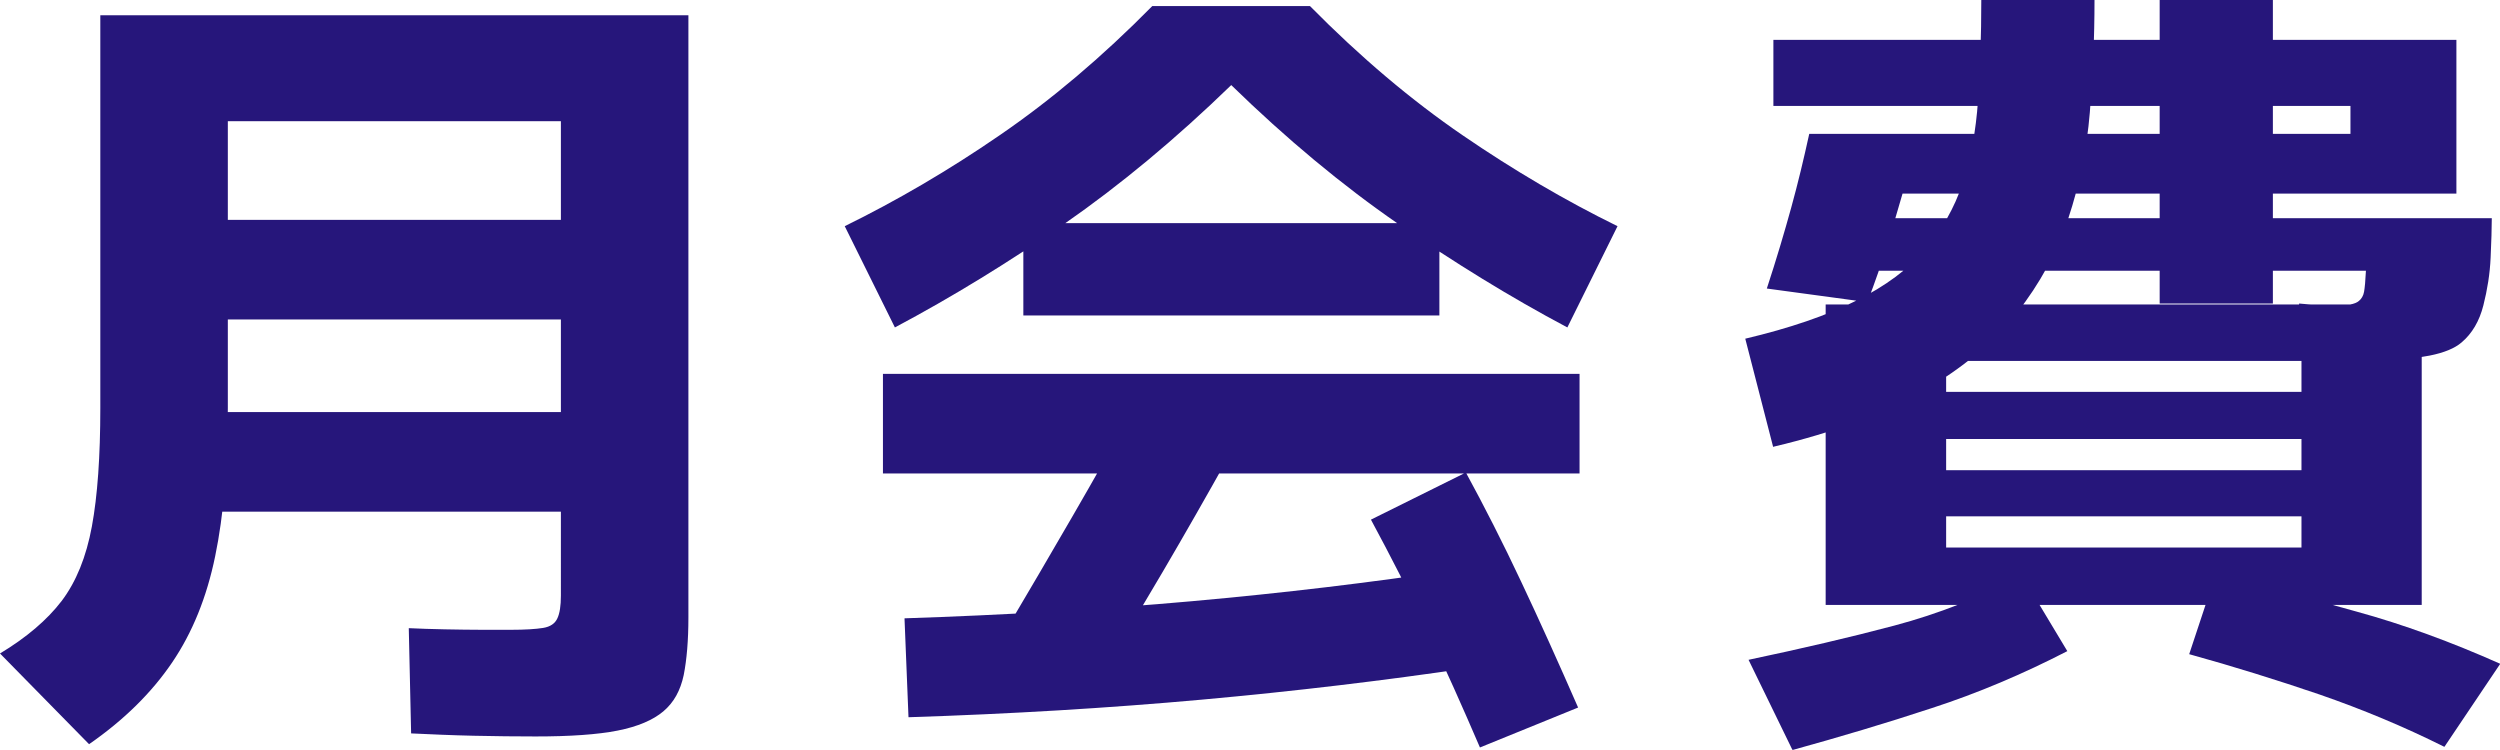
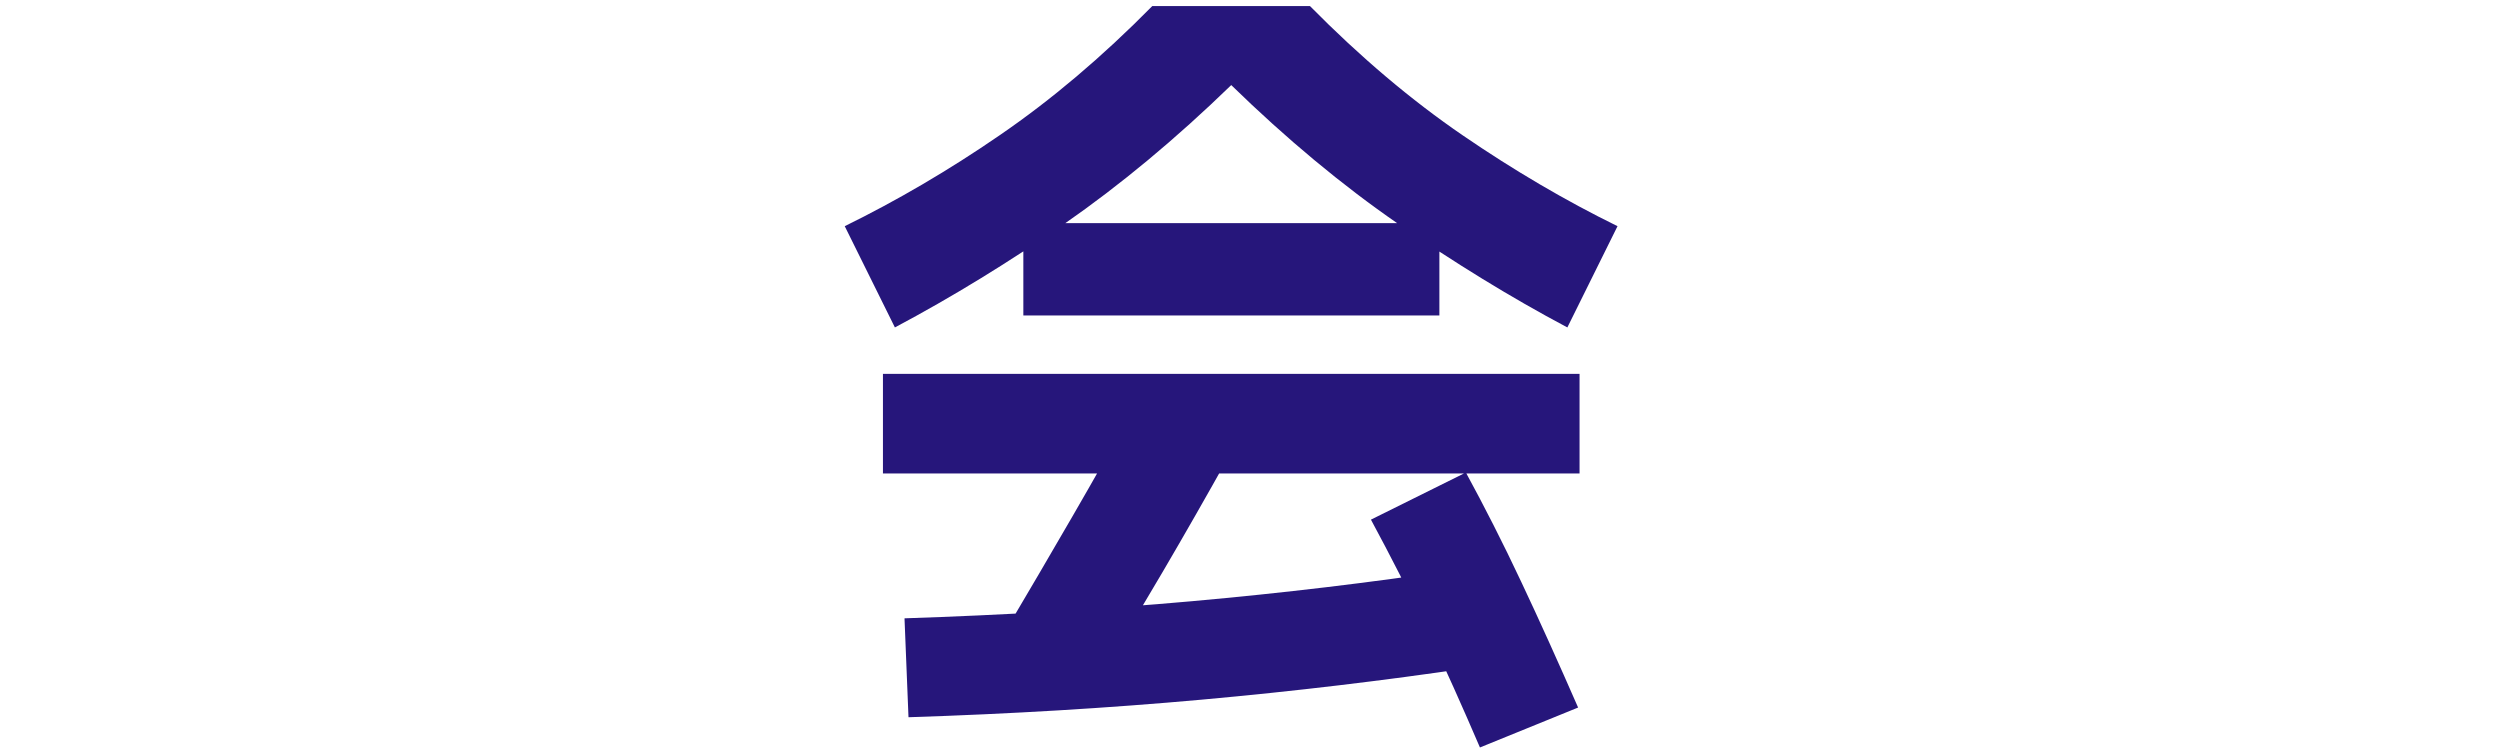
<svg xmlns="http://www.w3.org/2000/svg" id="_レイヤー_2" viewBox="0 0 106.66 31.99">
  <defs>
    <style>.cls-1{fill:#26167b;stroke-width:0px;}</style>
  </defs>
  <g id="_レイヤー_1-2">
-     <path class="cls-1" d="M3.81,31.76l-3.81-3.88c1.13-.68,2.01-1.43,2.63-2.24.62-.82,1.05-1.88,1.29-3.18.24-1.3.36-2.99.36-5.05V.65h25.09v25.7c0,.97-.07,1.79-.2,2.45-.14.66-.42,1.17-.87,1.55-.44.37-1.09.65-1.95.82-.86.17-2.03.25-3.5.25-.84,0-1.72-.01-2.64-.03s-1.81-.06-2.67-.1l-.1-4.49c.45.02.96.04,1.53.05.57.01,1.11.02,1.63.02h1.19c.61,0,1.07-.03,1.38-.08s.51-.19.61-.41c.1-.21.15-.54.15-.97V5.17h-14.21v12.24c0,2.47-.18,4.58-.54,6.32-.36,1.75-.97,3.26-1.84,4.54s-2.04,2.44-3.54,3.48ZM7.75,13.63v-4.25h17.88v4.25H7.75ZM7.75,21.83v-4.25h17.88v4.25H7.75Z" />
    <path class="cls-1" d="M38.18,13.97l-2.14-4.32c2.22-1.09,4.43-2.38,6.61-3.88,2.19-1.5,4.36-3.33,6.51-5.51h6.73c2.15,2.18,4.32,4.01,6.51,5.51s4.39,2.79,6.61,3.88l-2.14,4.32c-2.43-1.29-4.83-2.77-7.22-4.42-2.39-1.65-4.77-3.63-7.12-5.92-2.36,2.29-4.73,4.26-7.12,5.92-2.39,1.65-4.8,3.13-7.23,4.42ZM37.67,20.2v-4.25h29.72v4.25h-29.72ZM62.08,24.31l.65,4.18c-3.65.54-7.47,1-11.46,1.36-3.99.36-8.16.61-12.51.75l-.17-4.22c4.26-.14,8.35-.38,12.26-.73,3.91-.35,7.66-.8,11.24-1.34ZM46.72,29.24l-3.81-2.35c.95-1.61,1.9-3.22,2.84-4.85.94-1.62,1.85-3.24,2.74-4.84l3.91,2.31c-.91,1.63-1.84,3.26-2.79,4.88-.95,1.62-1.92,3.24-2.89,4.84ZM43.66,13.46v-3.94h17.75v3.94h-17.75ZM67.32,30.19l-4.18,1.7c-.73-1.7-1.47-3.36-2.24-4.98s-1.58-3.2-2.41-4.74l4.05-2.01c.79,1.45,1.58,3,2.36,4.66.78,1.65,1.59,3.45,2.43,5.37Z" />
-     <path class="cls-1" d="M75.65,19.07l-1.19-4.62c1.9-.45,3.48-.99,4.73-1.62,1.25-.62,2.23-1.35,2.94-2.18.71-.83,1.25-1.77,1.6-2.82.35-1.05.57-2.23.66-3.54.09-1.3.14-2.74.14-4.3h4.83c0,1.63-.07,3.24-.2,4.81s-.44,3.08-.92,4.52c-.48,1.44-1.21,2.78-2.19,4.03-.99,1.25-2.32,2.36-4,3.33s-3.81,1.77-6.39,2.38ZM76.47,31.99l-1.87-3.84c2.27-.48,4.34-.96,6.22-1.46,1.88-.5,3.69-1.21,5.44-2.14l1.94,3.23c-1.88.97-3.81,1.79-5.78,2.43-1.97.65-3.96,1.24-5.95,1.79ZM79.66,12.89l-4.28-.58c.41-1.25.75-2.4,1.04-3.45s.54-2.1.77-3.15h23.09v-1.19h-24.62V1.7h29.14v6.56h-23.63c-.2.7-.42,1.43-.65,2.18-.23.75-.51,1.56-.85,2.45ZM77.89,25.81v-12.82h25.43v12.82h-25.43ZM97.92,15.16l.17-2.21c.5.05,1.01.07,1.53.08.52.01.86-.05,1.02-.19.11-.09.19-.22.22-.39s.06-.47.08-.9h-21.35v-2.24h26.72c0,.43-.02.99-.05,1.68-.03.69-.14,1.37-.31,2.04-.17.67-.48,1.2-.93,1.58-.29.25-.75.44-1.36.56-.61.12-1.27.19-1.99.19s-1.41-.02-2.07-.07c-.67-.04-1.23-.09-1.68-.14ZM81.46,18.73v-2.01h18.29v2.01h-18.29ZM81.46,22.03v-1.97h18.29v1.97h-18.29ZM83.03,23.36h15.16v-7.96h-15.16v7.96ZM92.14,12.95V0h4.83v12.95h-4.83ZM104.28,31.86c-1.72-.86-3.5-1.6-5.32-2.23-1.82-.62-3.68-1.2-5.56-1.72l1.16-3.5c1.97.57,3.96,1.13,5.97,1.68s4.05,1.3,6.14,2.23l-2.38,3.54Z" />
  </g>
</svg>